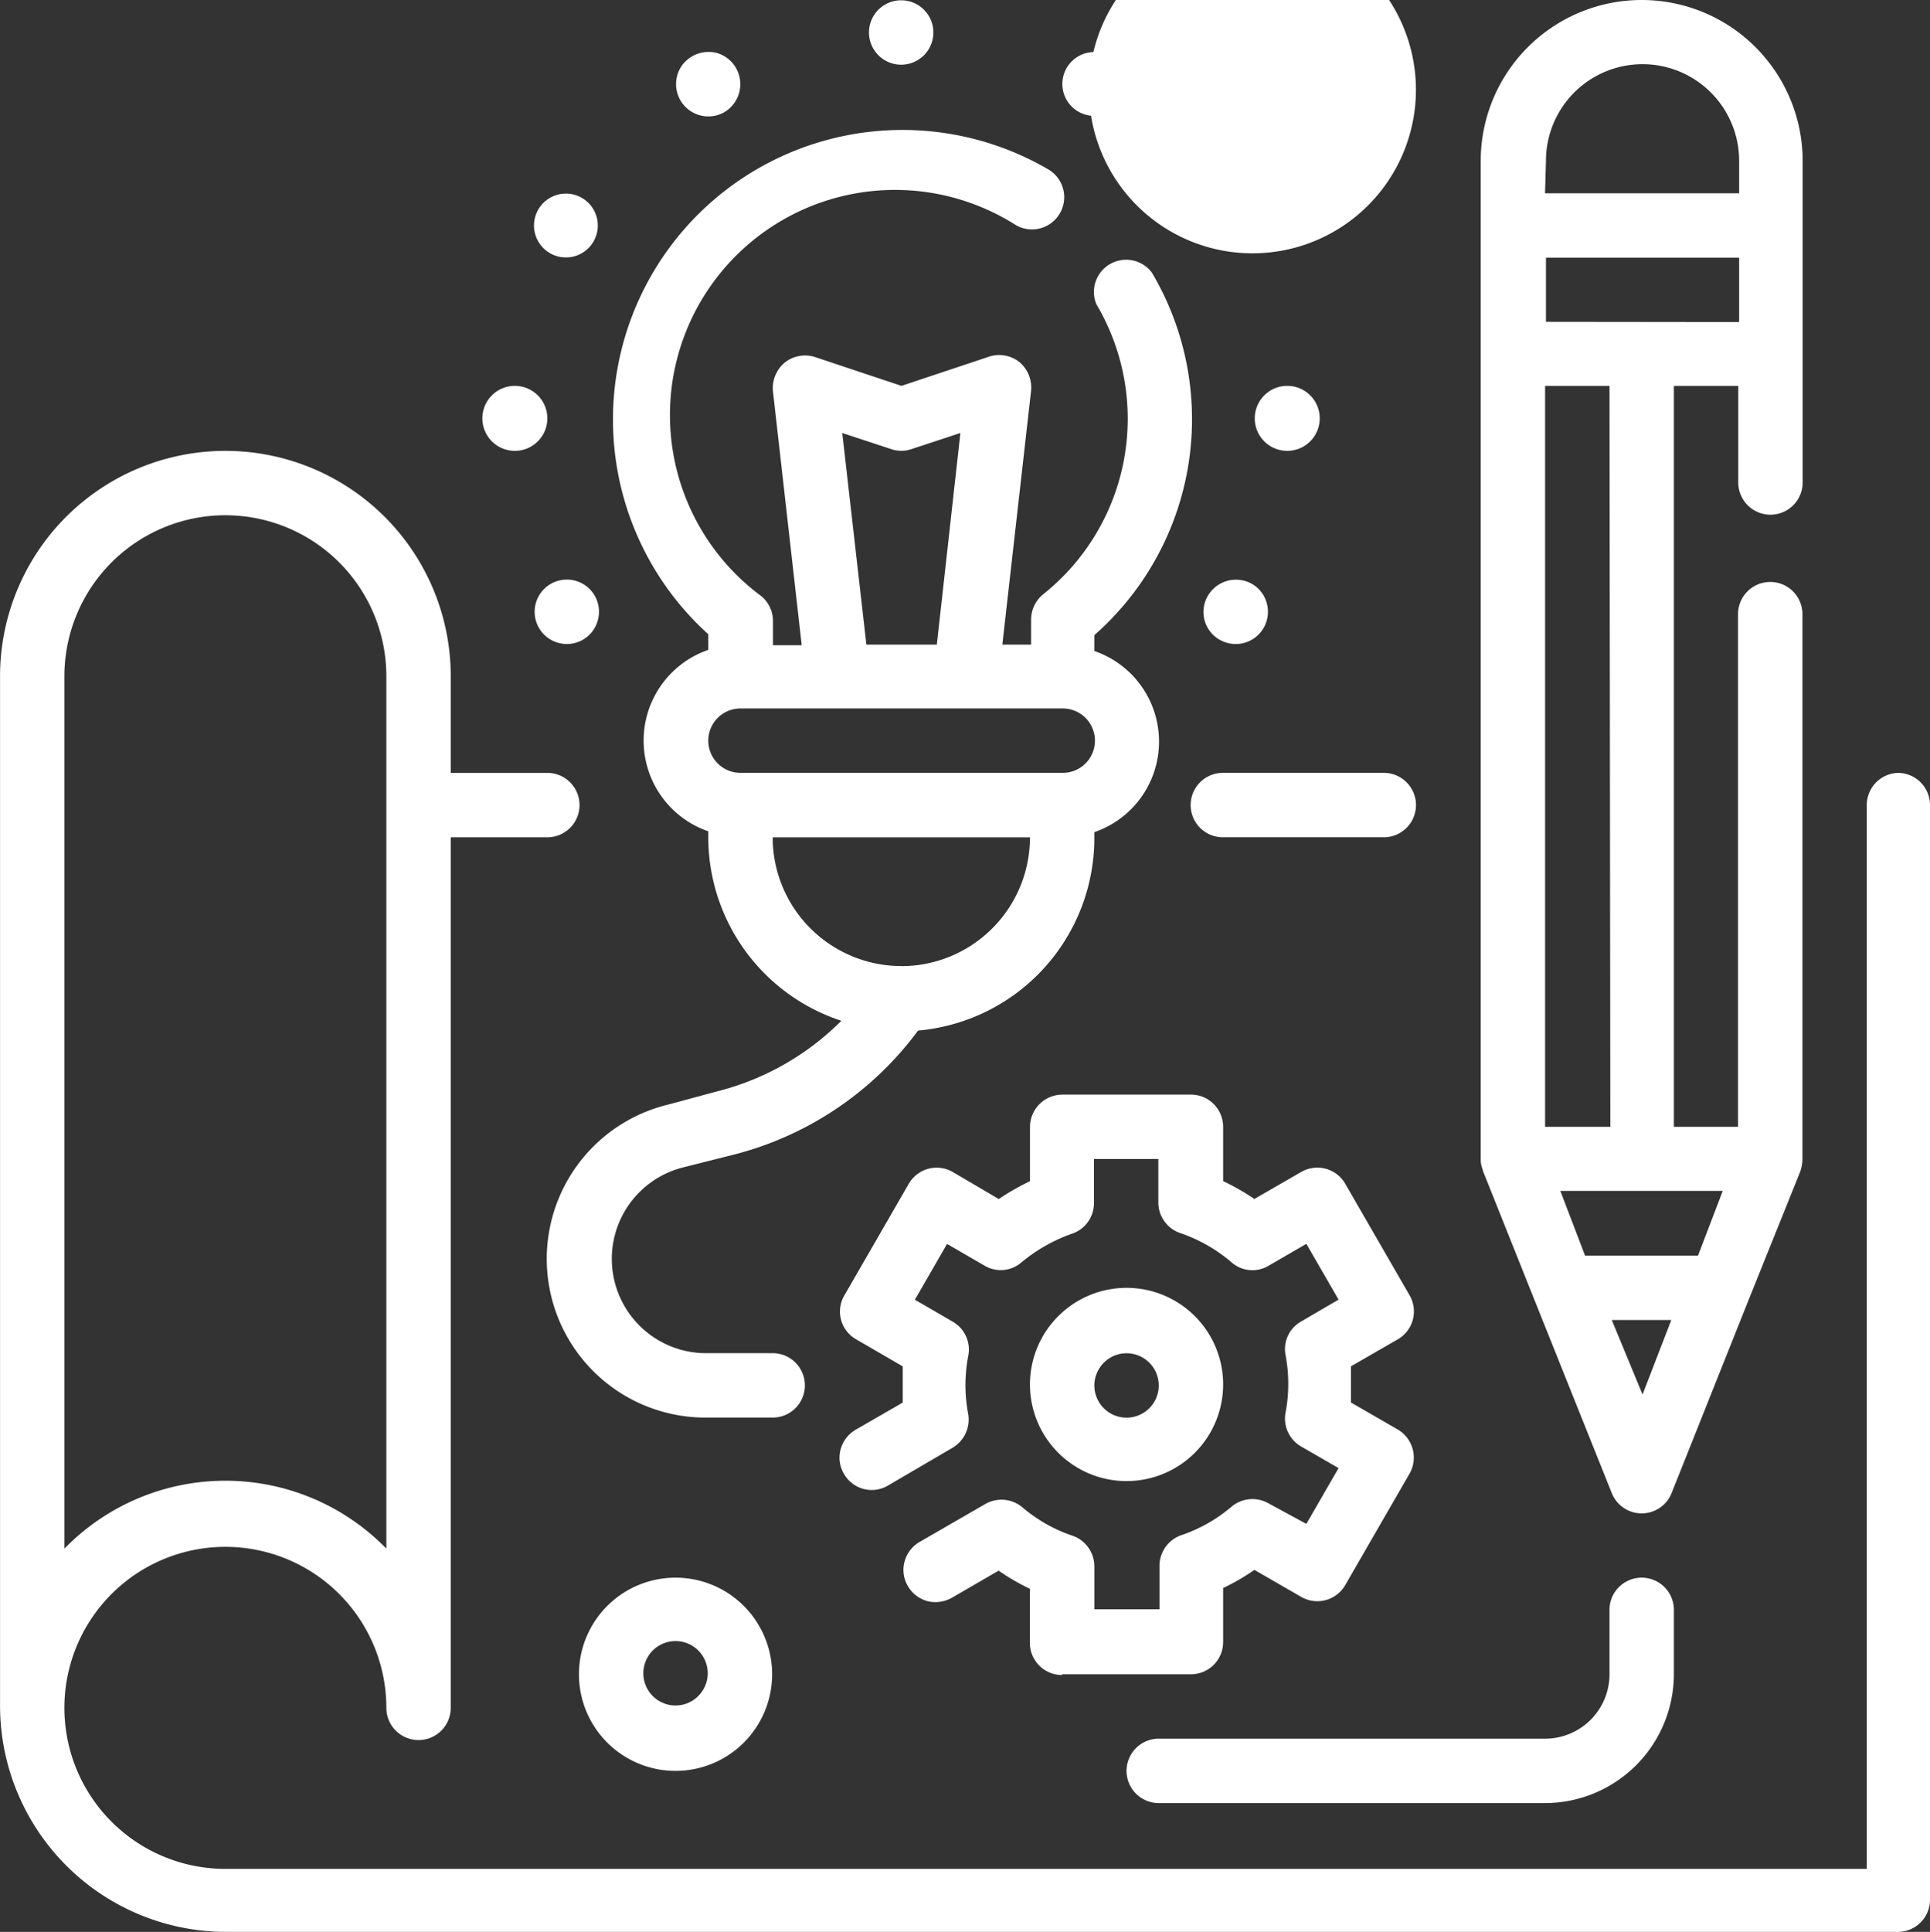
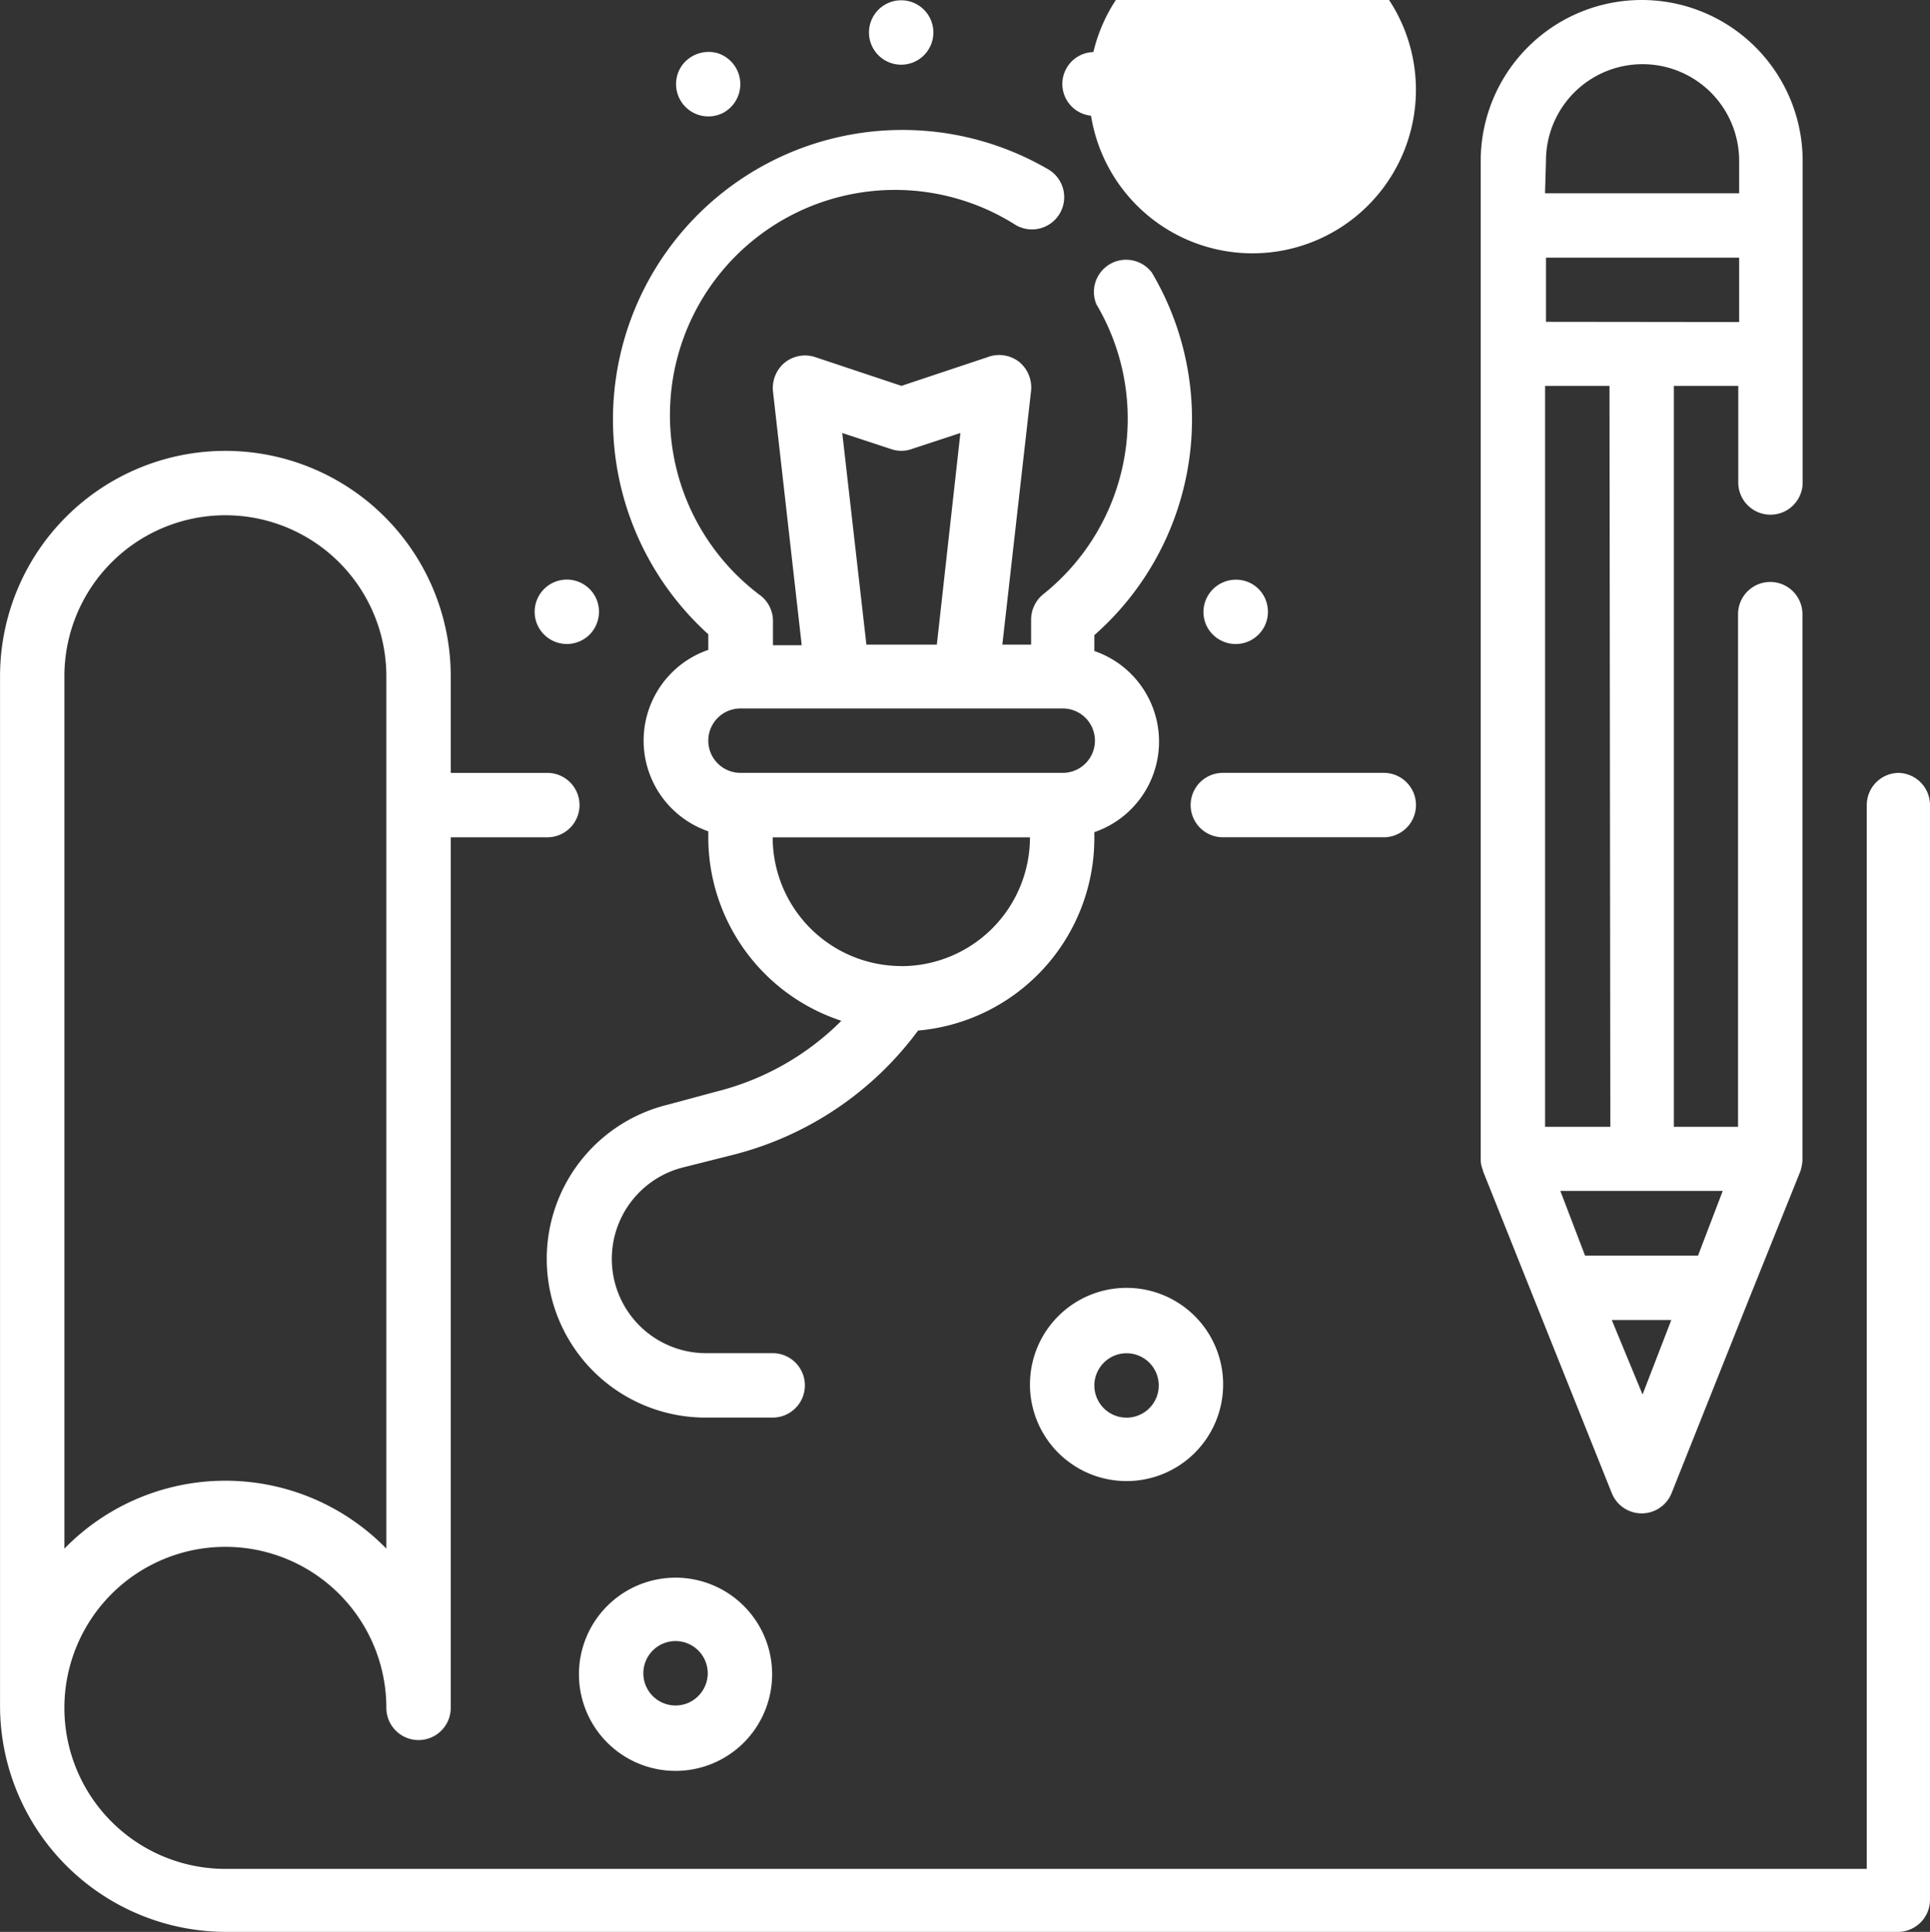
<svg xmlns="http://www.w3.org/2000/svg" width="86.501" height="86.566" viewBox="0 0 86.501 86.566">
  <rect x="0" y="0" width="86.501" height="86.566" fill="#333333" stroke="none" />
  <defs>
    <style>
            .cls-1{fill:#fff}
        </style>
  </defs>
  <g id="workshops_icon" transform="translate(-6.86 -2.58)">
    <path id="Path_557" d="M49.736 32.346h7.2a1.443 1.443 0 0 0 0-2.886h-7.213a1.443 1.443 0 0 0 0 2.886zm0 0" class="cls-1" transform="translate(11.944 7.751)" />
    <path id="Path_558" d="M91.97 32.69a1.443 1.443 0 0 0-1.443 1.443V81.8H16.961a7.215 7.215 0 1 1 7.215-7.215 1.443 1.443 0 1 0 2.886 0V35.576h4.329a1.443 1.443 0 0 0 0-2.886h-4.329v-4.329a10.1 10.1 0 1 0-20.2 0v46.162a10.139 10.139 0 0 0 10.1 10.1H91.97a1.443 1.443 0 0 0 1.391-1.443V34.133a1.443 1.443 0 0 0-1.443-1.443zM9.746 28.361a7.215 7.215 0 0 1 14.43 0V67.45a10.075 10.075 0 0 0-14.43 0zm0 0" class="cls-1" transform="translate(0 4.522)" />
    <path id="Path_559" d="M58.473 55.055l2.306 5.772 3.466 8.658a1.443 1.443 0 0 0 2.68 0l3.453-8.658 2.322-5.772a2.075 2.075 0 0 0 .09-.477V30.1a1.443 1.443 0 1 0-2.886 0v22.971h-2.876V19.87h2.886v4.33a1.443 1.443 0 1 0 2.886 0V9.795a7.215 7.215 0 1 0-14.43 0v44.719a1.211 1.211 0 0 0 .09.477zm5.772 6.674h2.667l-1.288 3.337zm3.865-2.886h-5.063l-1.108-2.9h7.279zm-3.93-5.772h-2.924V19.87h2.886zM61.295 17v-2.876h8.658v2.886zm0-7.215a4.329 4.329 0 1 1 8.658 0v1.456h-8.7zm0 0" class="cls-1" transform="translate(14.854)" />
    <path id="Path_560" d="M33.121 29.7v.7a4.3 4.3 0 0 0 0 8.13v.27a8.658 8.658 0 0 0 5.965 8.22 12.033 12.033 0 0 1-5.592 3.169l-2.2.593A7.112 7.112 0 0 0 33.018 64.8h2.989a1.443 1.443 0 0 0 0-2.886h-2.989a4.226 4.226 0 0 1-1.031-8.323l2.2-.554a14.829 14.829 0 0 0 8.336-5.579 8.658 8.658 0 0 0 7.9-8.619v-.271a4.29 4.29 0 0 0 0-8.117v-.711A12.884 12.884 0 0 0 53 13.493a1.443 1.443 0 0 0-2.487 1.417 10.062 10.062 0 0 1-2.383 13 1.469 1.469 0 0 0-.541 1.134v1.121H46.3l1.288-11.376a1.482 1.482 0 0 0-.528-1.288 1.456 1.456 0 0 0-1.417-.219l-3.864 1.288-3.865-1.288a1.456 1.456 0 0 0-1.366.245 1.482 1.482 0 0 0-.528 1.288l1.288 11.376H36.02V29.1a1.443 1.443 0 0 0-.541-1.121 10.088 10.088 0 0 1 11.415-16.62 1.444 1.444 0 0 0 1.469-2.487A12.974 12.974 0 0 0 33.121 29.7zm8.658 14.868a5.772 5.772 0 0 1-5.772-5.768h11.531a5.772 5.772 0 0 1-5.759 5.772zm-2.654-23.886l2.19.721a1.391 1.391 0 0 0 .915 0l2.19-.721-1.056 9.482h-3.157zm-.206 12.343h10.088a1.443 1.443 0 0 1 0 2.886H34.564a1.443 1.443 0 1 1 0-2.886zm0 0" class="cls-1" transform="translate(5.484 1.3)" />
-     <path id="Path_561" d="M26.546 17.469a1.456 1.456 0 1 1 0-.026zm0 0" class="cls-1" transform="translate(4.845 3.87)" />
-     <path id="Path_562" d="M53.416 17.469a1.456 1.456 0 1 1 0-.026zm0 0" class="cls-1" transform="translate(12.593 3.87)" />
    <path id="Path_563" d="M39.976 4.033a1.443 1.443 0 1 1-1.43-1.443 1.443 1.443 0 0 1 1.43 1.443zm0 0" class="cls-1" transform="translate(8.717 .003)" />
-     <path id="Path_564" d="M26.163 11.992a1.43 1.43 0 1 0-.678-.875 1.443 1.443 0 0 0 .678.875zm0 0" class="cls-1" transform="translate(5.357 1.938)" />
    <path id="Path_565" d="M49.453 25.432a1.443 1.443 0 0 0 2.113-1.623 1.417 1.417 0 0 0-1.2-1.056 1.456 1.456 0 0 0-1.443.709 1.43 1.43 0 0 0 .528 1.971zm0 0" class="cls-1" transform="translate(12.073 5.814)" />
    <path id="Path_566" d="M46.635 5.459a1.43 1.43 0 1 1-.67-.878 1.443 1.443 0 0 1 .67.878zm0 0" class="cls-1" transform="translate(10.652 .522)" />
    <path id="Path_567" d="M50.883 11.993a7.327 7.327 0 1 1 .052 0zm0 0" class="cls-1" transform="translate(12.085 1.938)" />
    <path id="Path_568" d="M28.153 23.461a1.443 1.443 0 1 0-.2 1.707 1.456 1.456 0 0 0 .2-1.707zm0 0" class="cls-1" transform="translate(5.364 5.814)" />
    <path id="Path_569" d="M32.545 7.084A1.456 1.456 0 0 0 32.2 4.43a1.482 1.482 0 0 0-1.52.515 1.448 1.448 0 0 0 1.868 2.139zm0 0" class="cls-1" transform="translate(6.781 .521)" />
-     <path id="Path_570" d="M46.042 66.624h5.772a1.443 1.443 0 0 0 1.443-1.443v-2.423a9.482 9.482 0 0 0 1.4-.812l2.1 1.211a1.443 1.443 0 0 0 1.971-.528l2.886-5a1.456 1.456 0 0 0-.528-1.971l-2.1-1.211v-1.622l2.1-1.211a1.443 1.443 0 0 0 .528-1.971l-2.886-5a1.443 1.443 0 0 0-1.971-.528l-2.1 1.211a10.694 10.694 0 0 0-1.4-.8v-2.433a1.443 1.443 0 0 0-1.443-1.443h-5.772a1.456 1.456 0 0 0-1.442 1.443v2.435a11.6 11.6 0 0 0-1.4.8l-2.061-1.211a1.443 1.443 0 0 0-1.971.528l-2.886 5a1.43 1.43 0 0 0 .528 1.971l2.087 1.211v1.623L36.8 55.659a1.456 1.456 0 0 0-.683.876 1.4 1.4 0 0 0 .142 1.1 1.43 1.43 0 0 0 1.984.528l2.886-1.688a1.469 1.469 0 0 0 .7-1.52 6.931 6.931 0 0 1 0-2.577 1.443 1.443 0 0 0-.7-1.559l-1.688-.979 1.443-2.5 1.688.979a1.417 1.417 0 0 0 1.649-.155 7.356 7.356 0 0 1 2.28-1.288 1.443 1.443 0 0 0 .966-1.366v-1.974h2.886v1.945a1.443 1.443 0 0 0 .966 1.366 7.073 7.073 0 0 1 2.28 1.288 1.417 1.417 0 0 0 1.7.18l1.688-.979 1.443 2.5-1.675.979a1.417 1.417 0 0 0-.7 1.507 6.932 6.932 0 0 1 0 2.577 1.443 1.443 0 0 0 .7 1.52l1.675.966-1.443 2.5-1.688-.915a1.456 1.456 0 0 0-1.662.142 6.854 6.854 0 0 1-2.28 1.288 1.456 1.456 0 0 0-.953 1.366v1.945h-2.919v-1.92a1.456 1.456 0 0 0-.953-1.366 6.854 6.854 0 0 1-2.28-1.288A1.456 1.456 0 0 0 42.589 59l-2.925 1.688a1.456 1.456 0 0 0-.683.876 1.417 1.417 0 0 0 .142 1.1 1.456 1.456 0 0 0 .876.683 1.507 1.507 0 0 0 1.108-.155l2.087-1.211a10.177 10.177 0 0 0 1.4.812v2.422a1.443 1.443 0 0 0 1.443 1.443zm0 0" class="cls-1" transform="translate(8.423 10.978)" />
    <path id="Path_571" d="M51.348 51.7a4.329 4.329 0 1 0-4.329 4.329 4.329 4.329 0 0 0 4.329-4.329zm-5.772 0a1.456 1.456 0 0 1 .889-1.288 1.443 1.443 0 1 1-.889 1.327zm0 0" class="cls-1" transform="translate(10.332 12.916)" />
-     <path id="Path_572" d="M47.493 67.551h17.316a5.785 5.785 0 0 0 5.772-5.772v-2.886a1.443 1.443 0 1 0-2.886 0v2.886a2.886 2.886 0 0 1-2.886 2.886H47.493a1.443 1.443 0 1 0 0 2.886zm0 0" class="cls-1" transform="translate(11.301 15.823)" />
    <path id="Path_573" d="M27 61.779a4.329 4.329 0 1 0 4.329-4.329A4.329 4.329 0 0 0 27 61.779zm5.772 0a1.456 1.456 0 0 1-.889 1.288 1.443 1.443 0 1 1 .889-1.327zm0 0" class="cls-1" transform="translate(5.808 15.823)" />
  </g>
</svg>